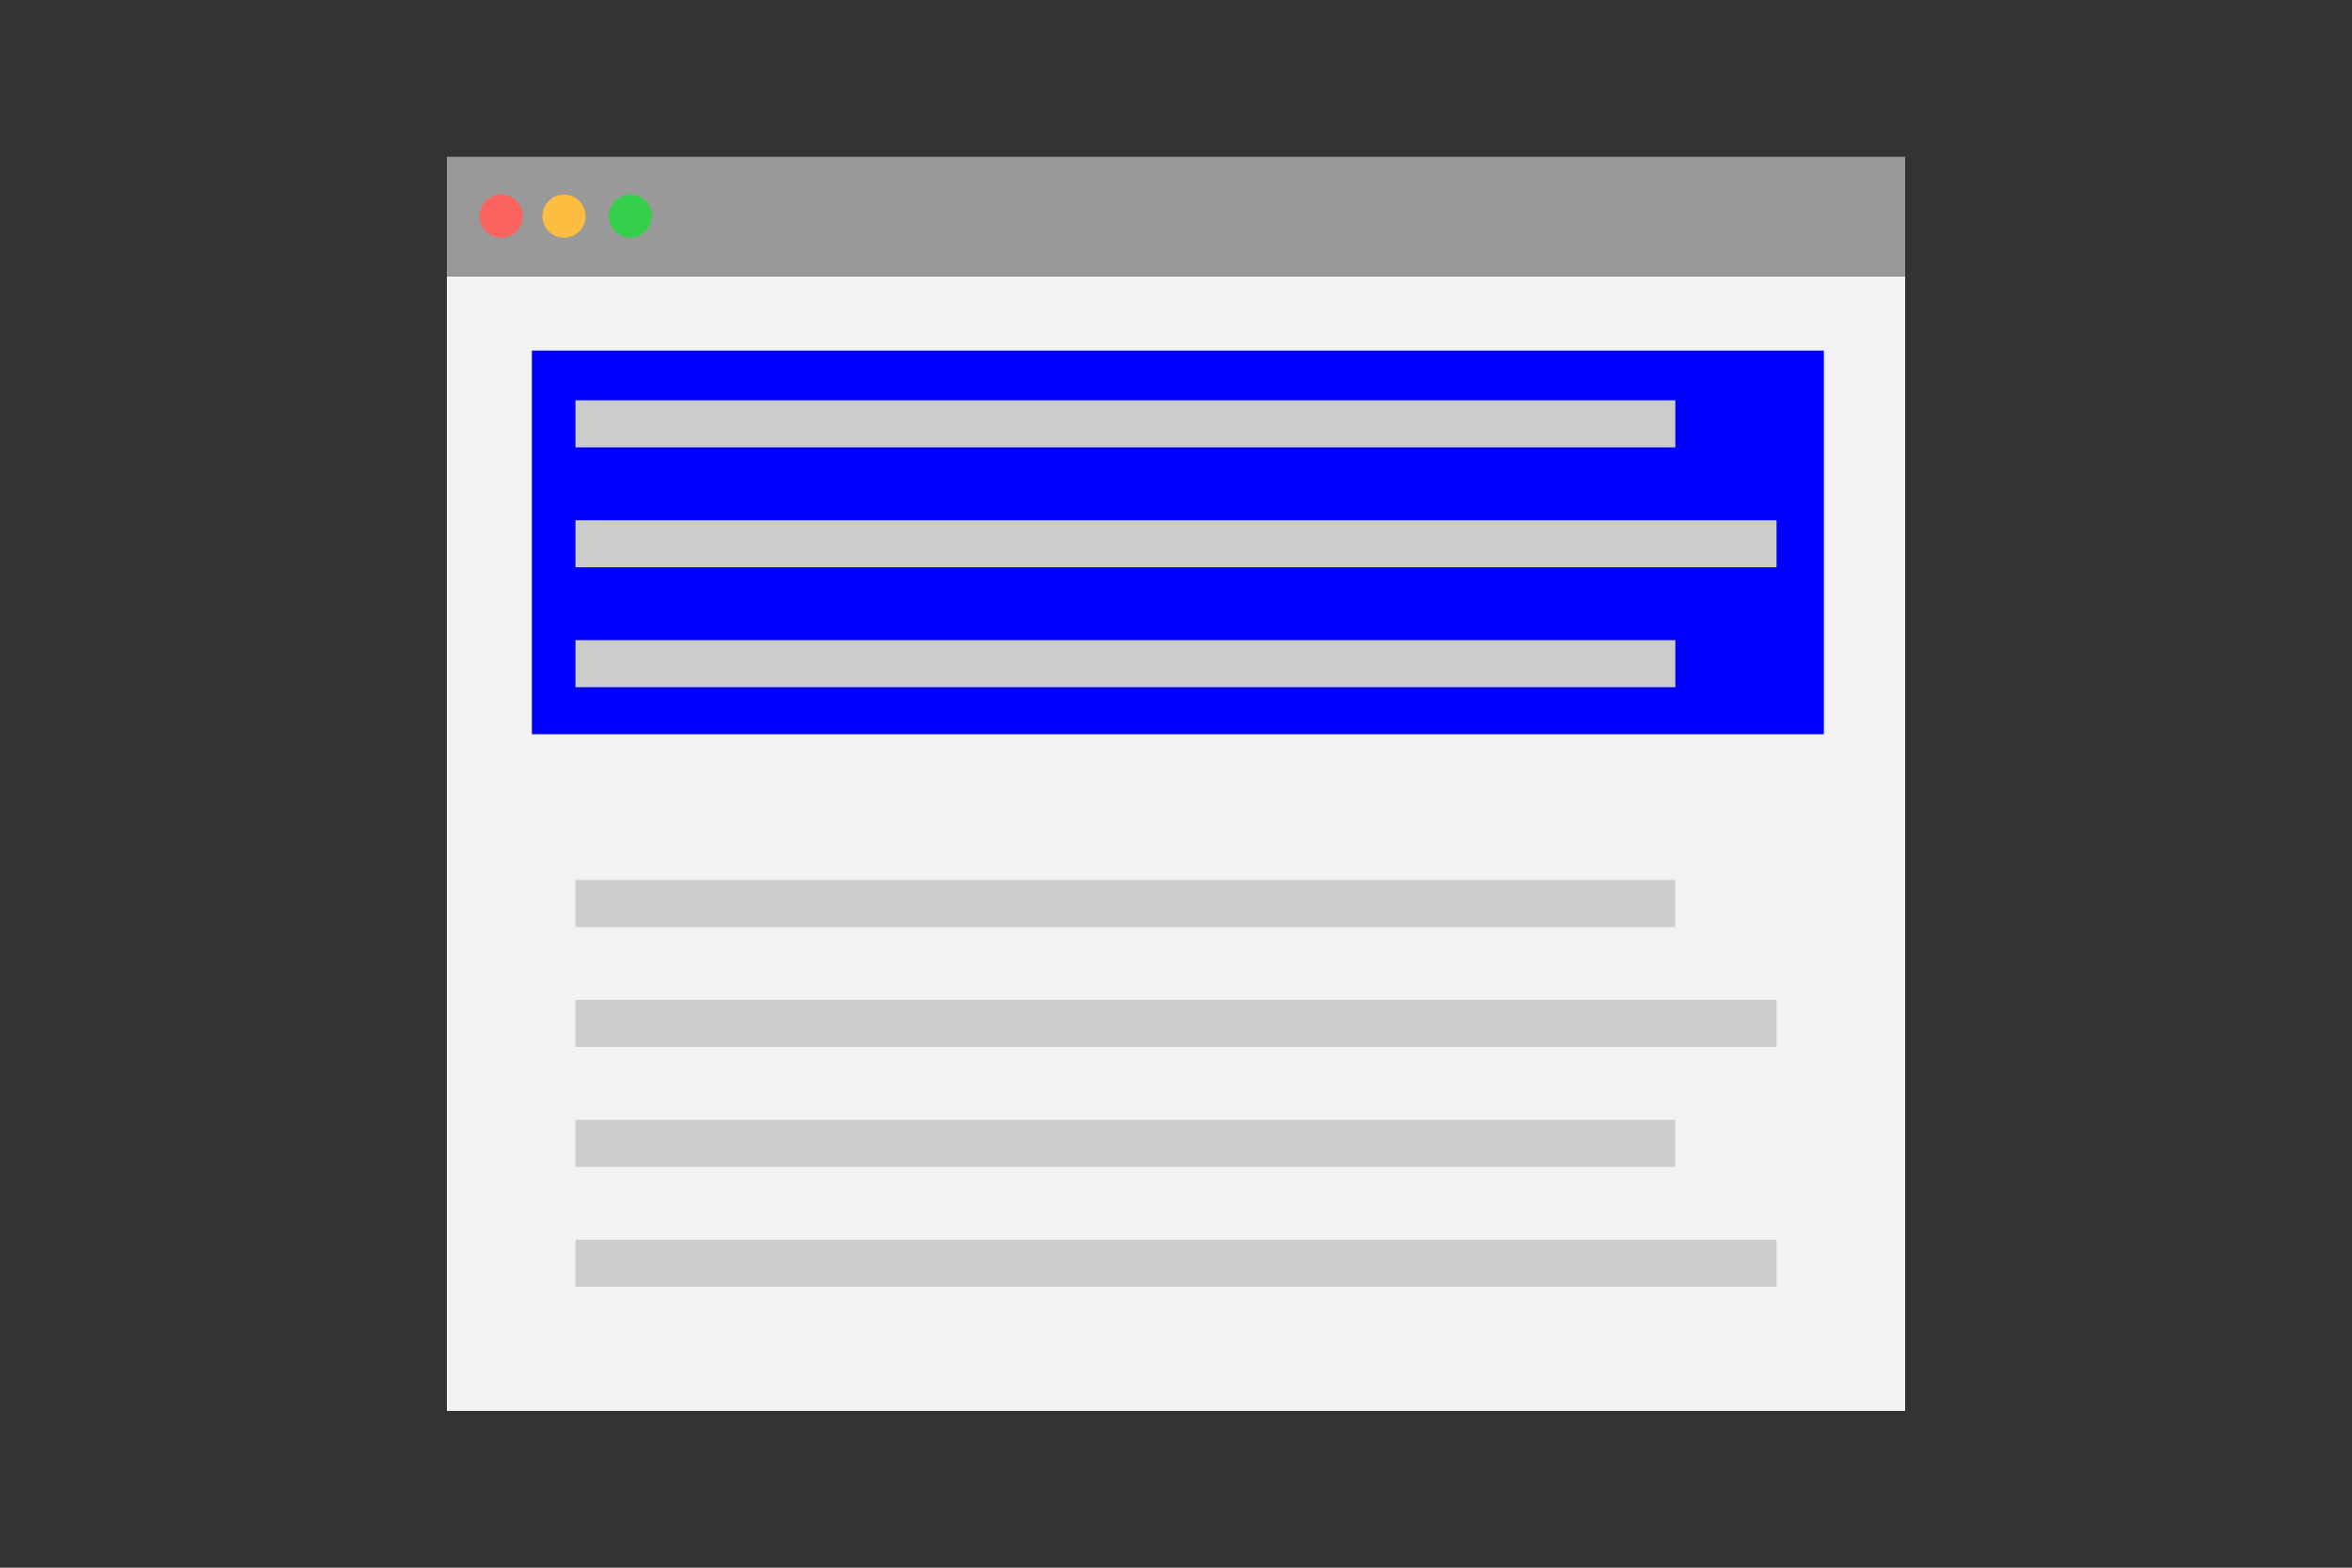
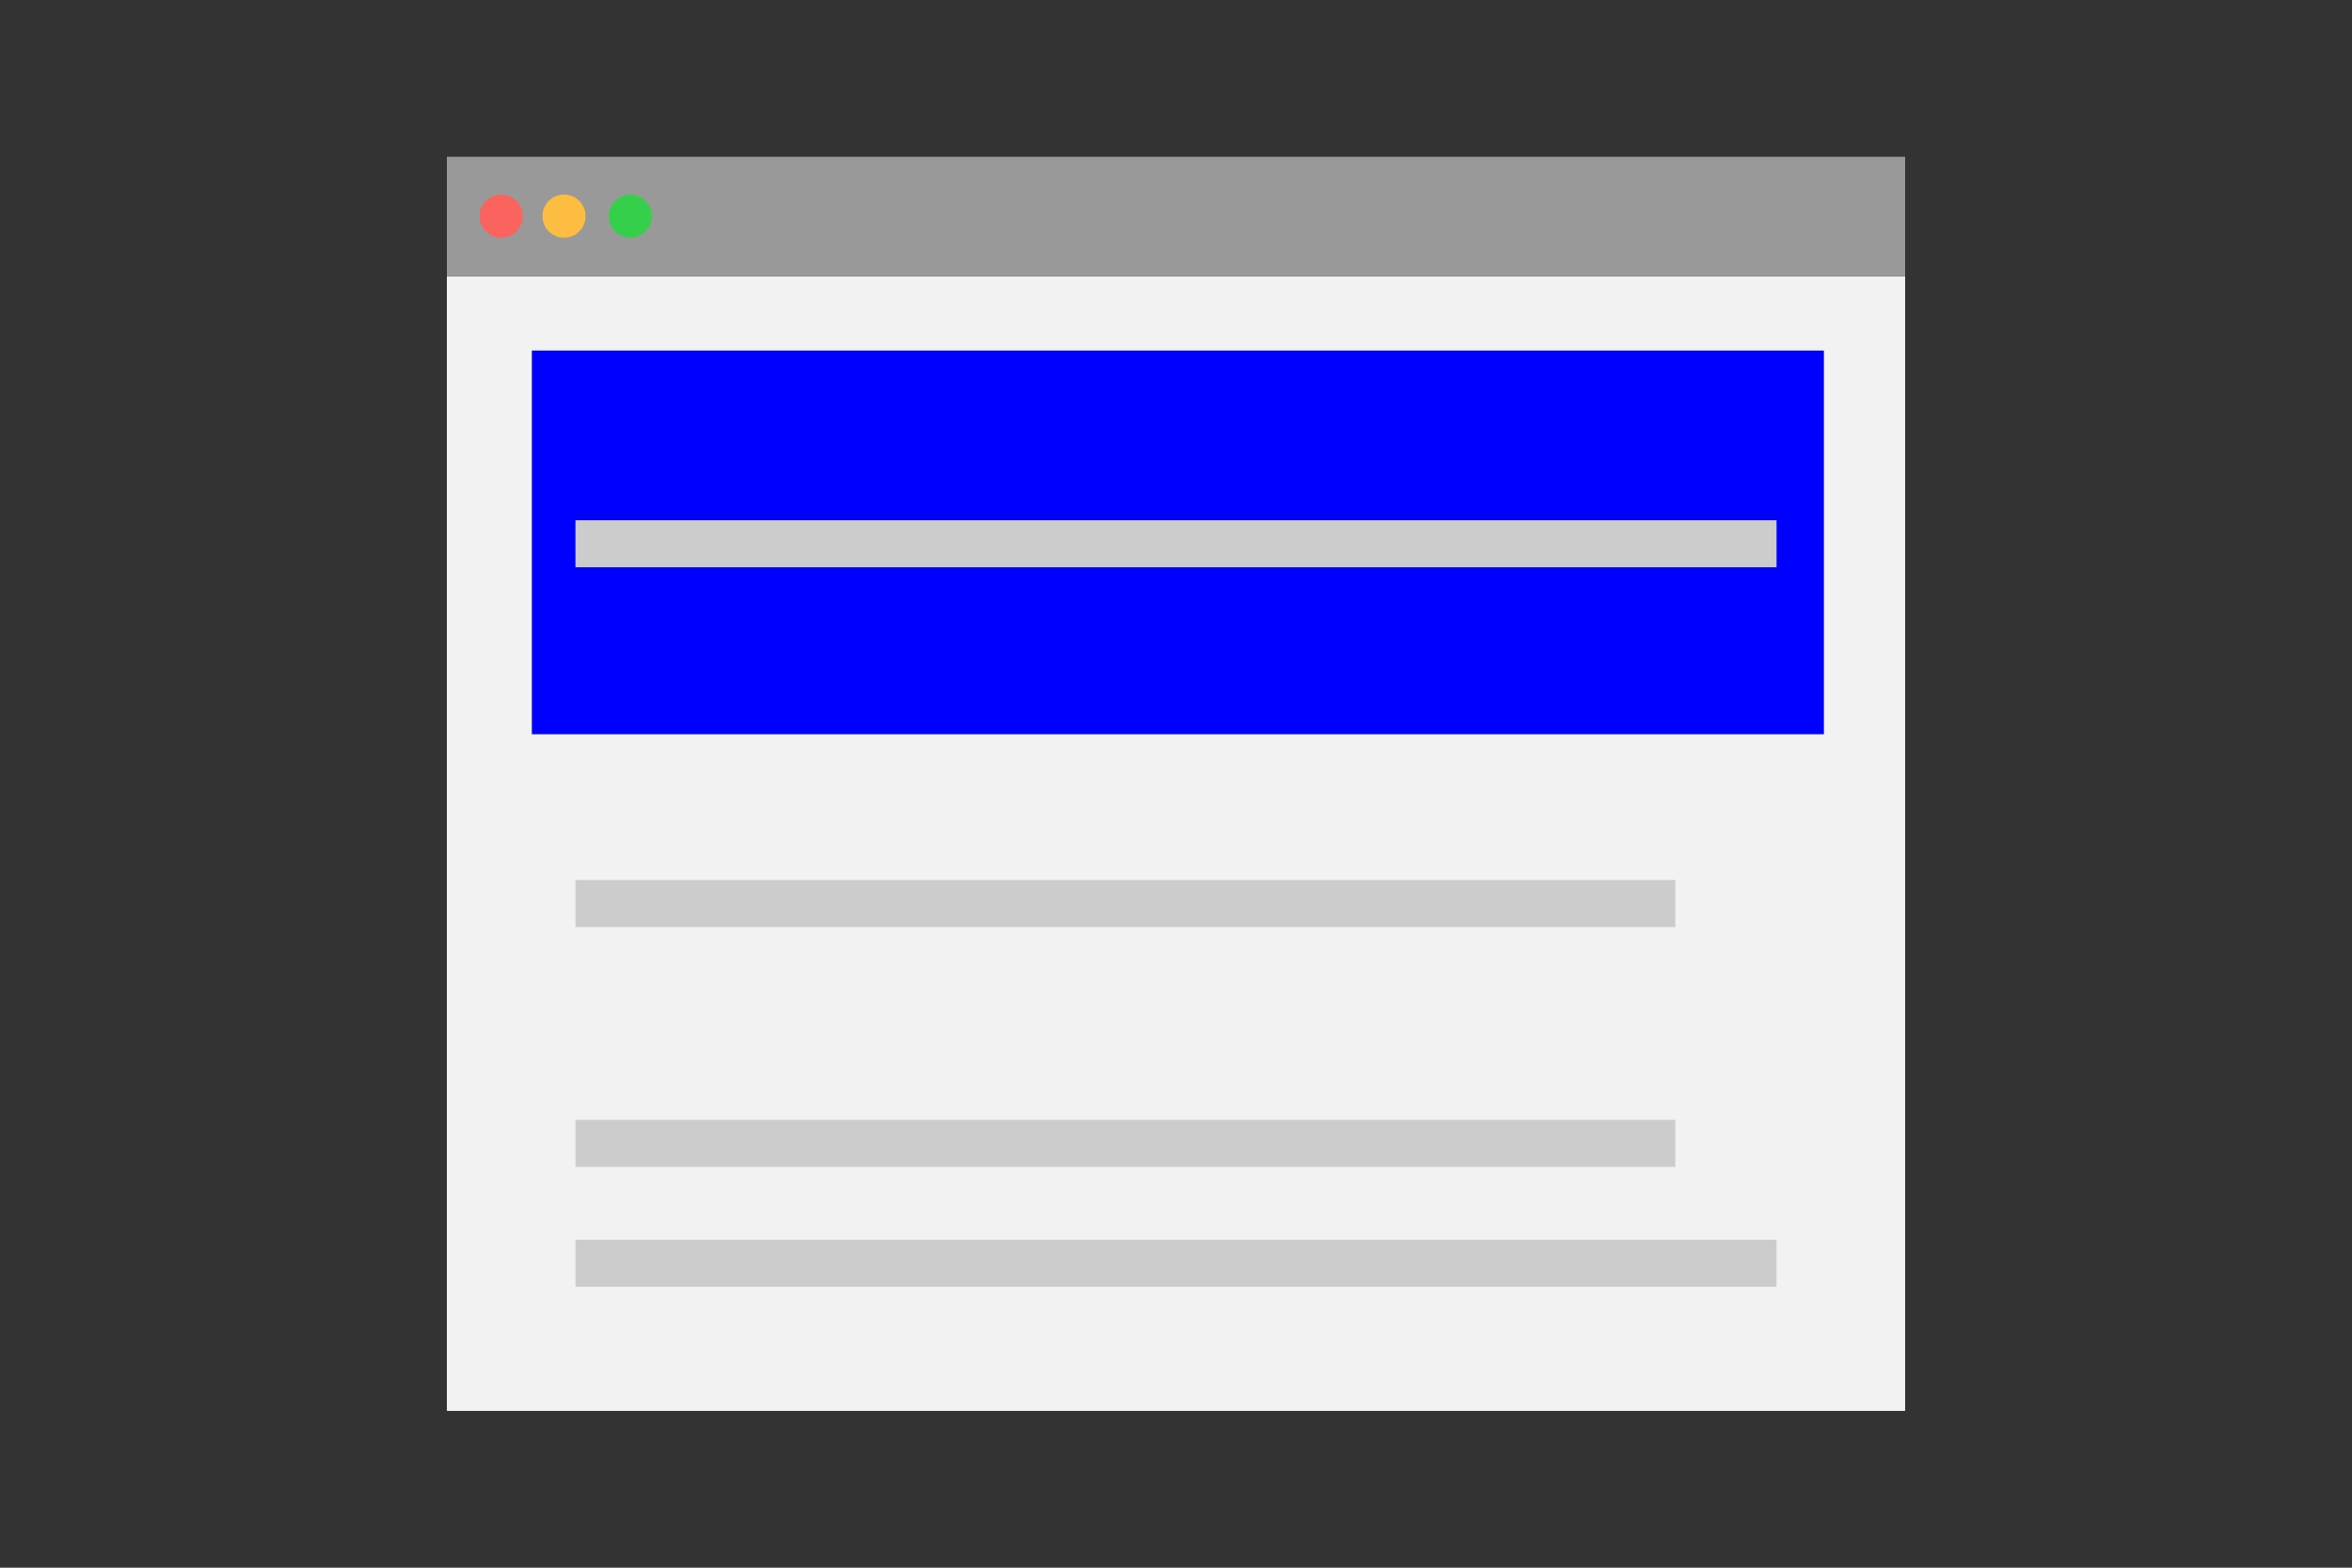
<svg xmlns="http://www.w3.org/2000/svg" id="Ebene_1" data-name="Ebene 1" viewBox="0 0 1500 1000">
  <rect x="0" y="0" width="1500" height="1000" fill="#333333" stroke="none" />
  <defs>
    <style>.cls-1{fill:#f2f2f2;}.cls-2{fill:#999;}.cls-3{fill:#fcbd41;}.cls-4{fill:#fb635e;}.cls-5{fill:#36cf4c;}.cls-6{fill:blue;}.cls-7{fill:none;stroke:#ccc;stroke-width:30px;}</style>
  </defs>
  <title>Zeichenfläche 1</title>
  <rect id="Rectangle-108" class="cls-1" x="285" y="176.19" width="930" height="723.81" />
  <rect id="Rectangle-109" class="cls-2" x="285" y="100" width="930" height="76.19" />
  <g id="Group-2">
    <path id="Fill-10" class="cls-3" d="M373.47,137.9a13.76,13.76,0,1,1-13.77-13.78,13.78,13.78,0,0,1,13.77,13.78" />
    <path id="Fill-11" class="cls-4" d="M333.36,137.9a13.76,13.76,0,1,1-13.77-13.78,13.78,13.78,0,0,1,13.77,13.78" />
    <path id="Fill-12" class="cls-5" d="M415.76,137.9A13.76,13.76,0,1,1,402,124.12a13.78,13.78,0,0,1,13.77,13.78" />
  </g>
  <rect class="cls-6" x="339.2" y="223.63" width="824" height="244.73" />
-   <path id="Stroke-13" class="cls-7" d="M367,270.36h701.46" />
  <path id="Stroke-13-2" data-name="Stroke-13" class="cls-7" d="M367,346.85h766" />
-   <path id="Stroke-13-3" data-name="Stroke-13" class="cls-7" d="M367,423.35h701.46" />
  <path id="Stroke-13-4" data-name="Stroke-13" class="cls-7" d="M367,576.34h701.46" />
-   <path id="Stroke-13-5" data-name="Stroke-13" class="cls-7" d="M367,652.84h766" />
  <path id="Stroke-13-6" data-name="Stroke-13" class="cls-7" d="M367,729.34h701.46" />
  <path id="Stroke-13-7" data-name="Stroke-13" class="cls-7" d="M367,805.83h766" />
</svg>